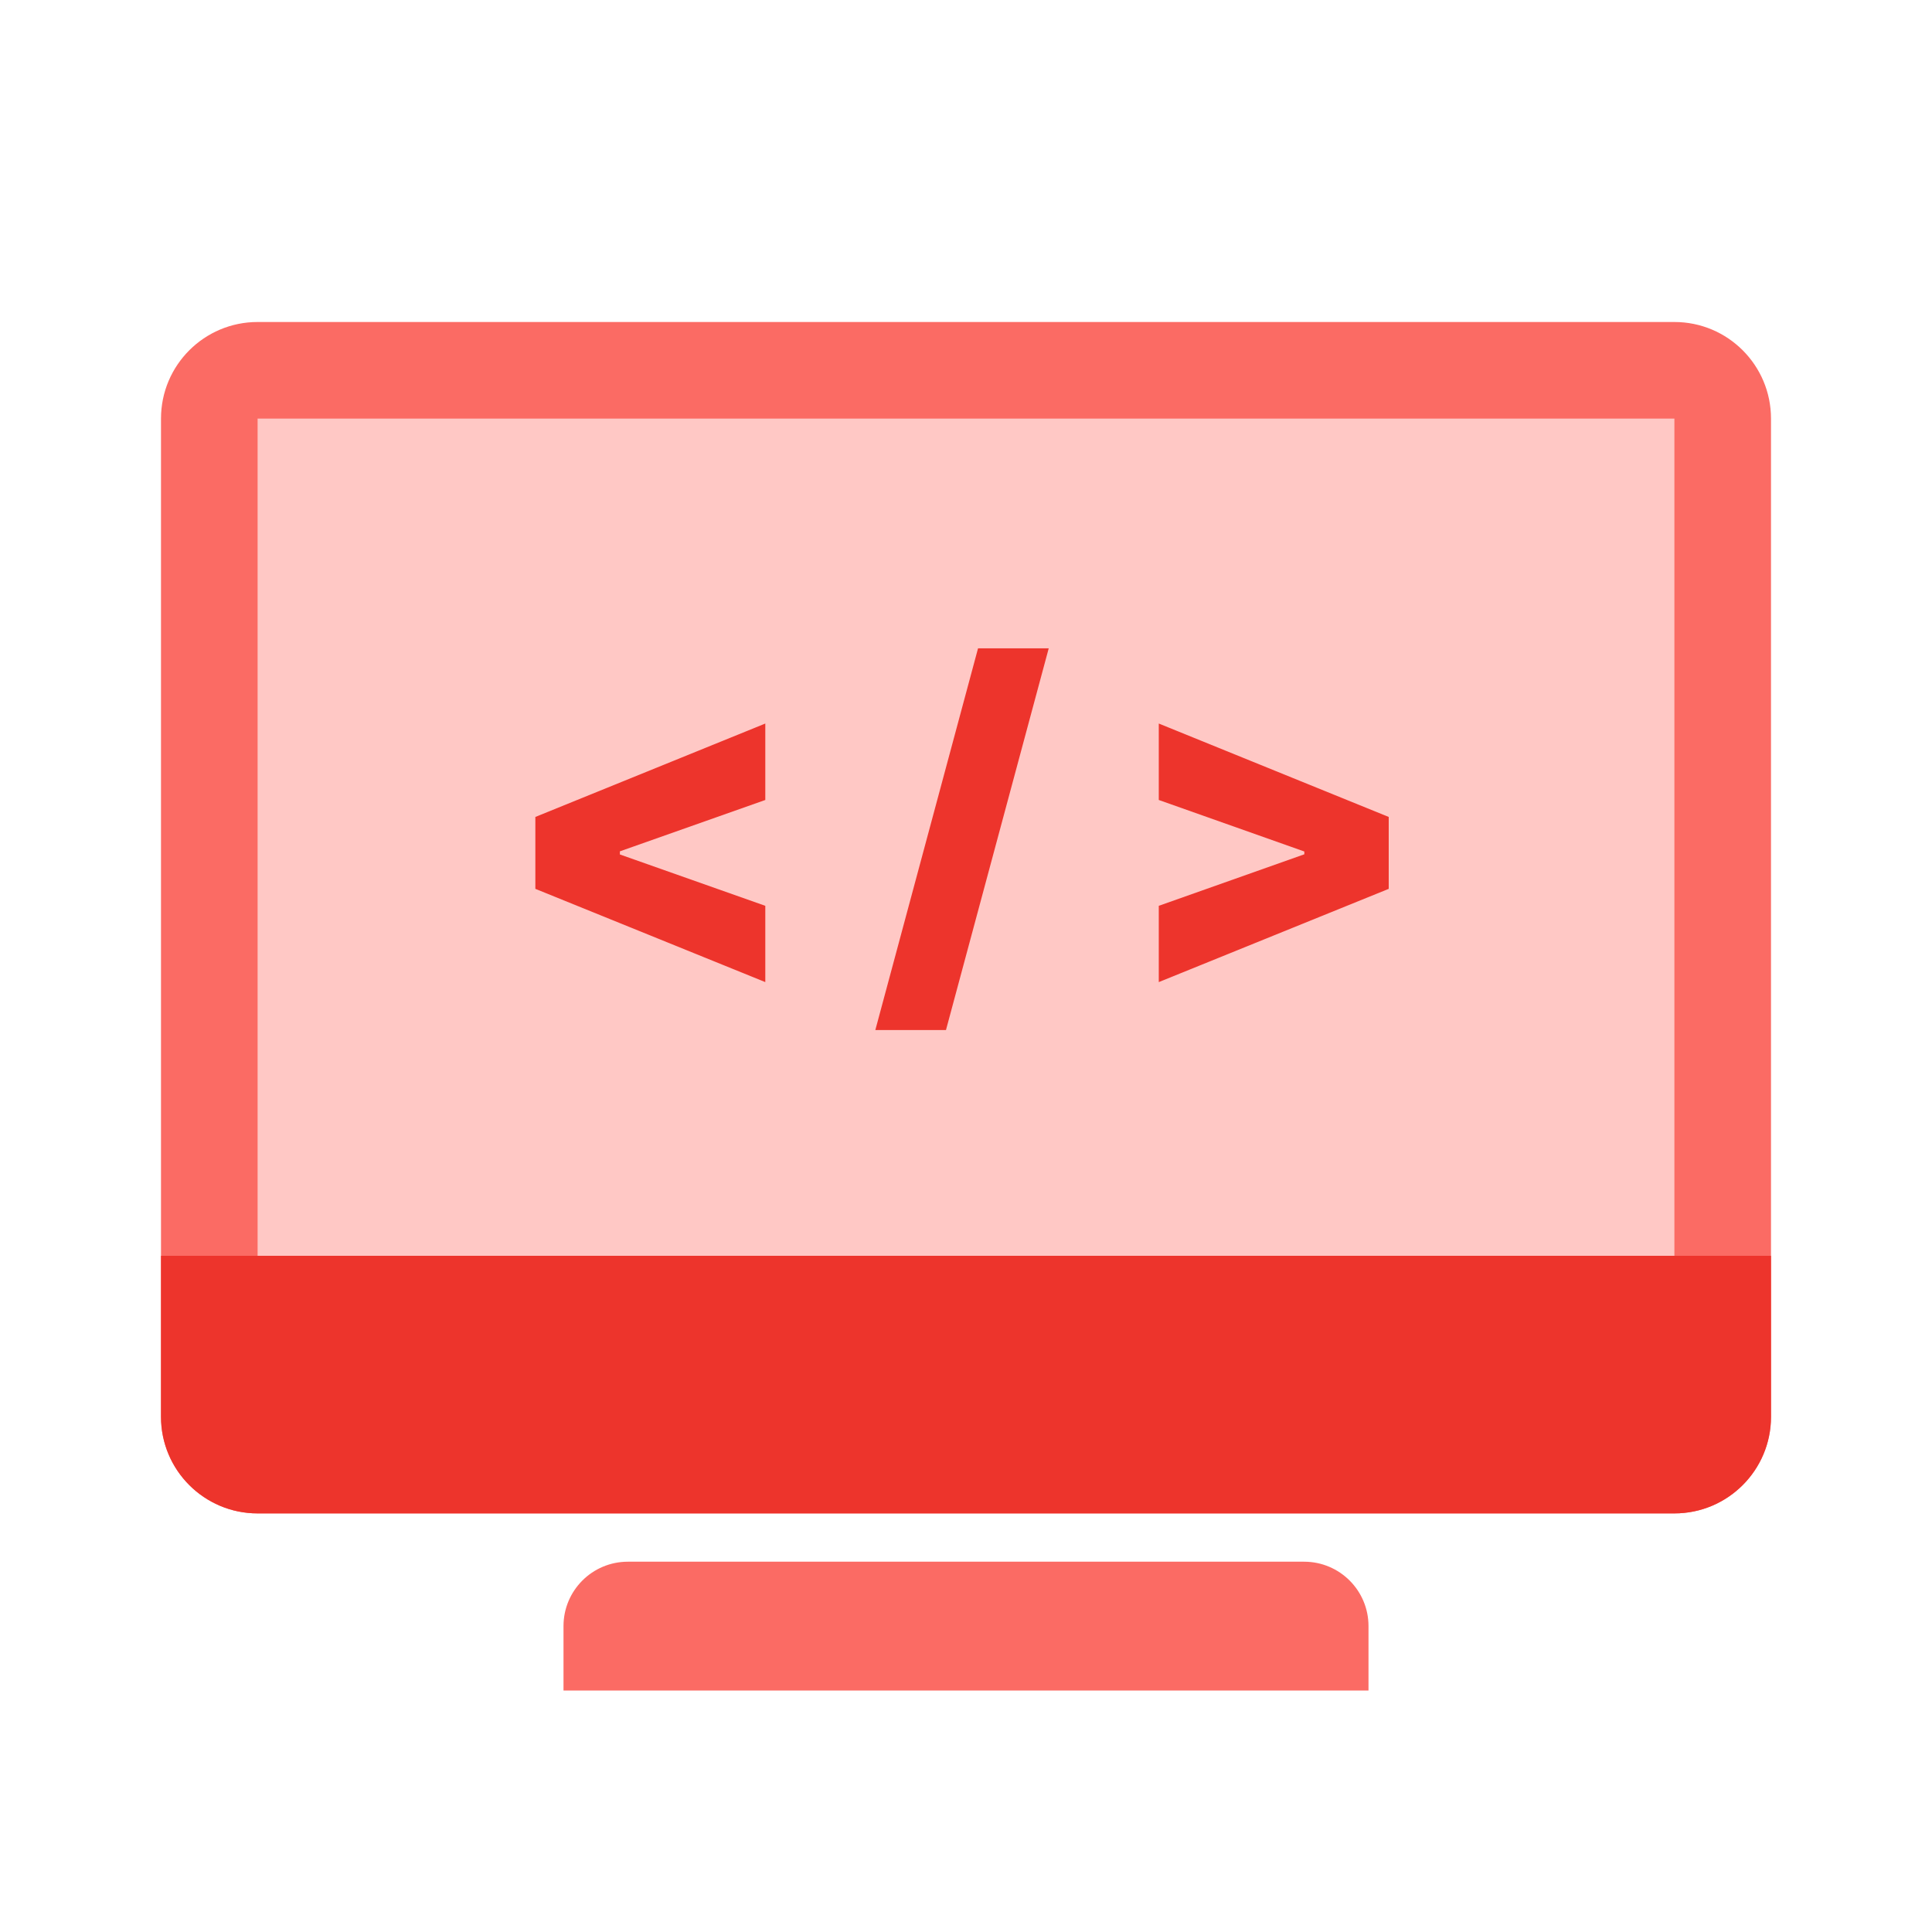
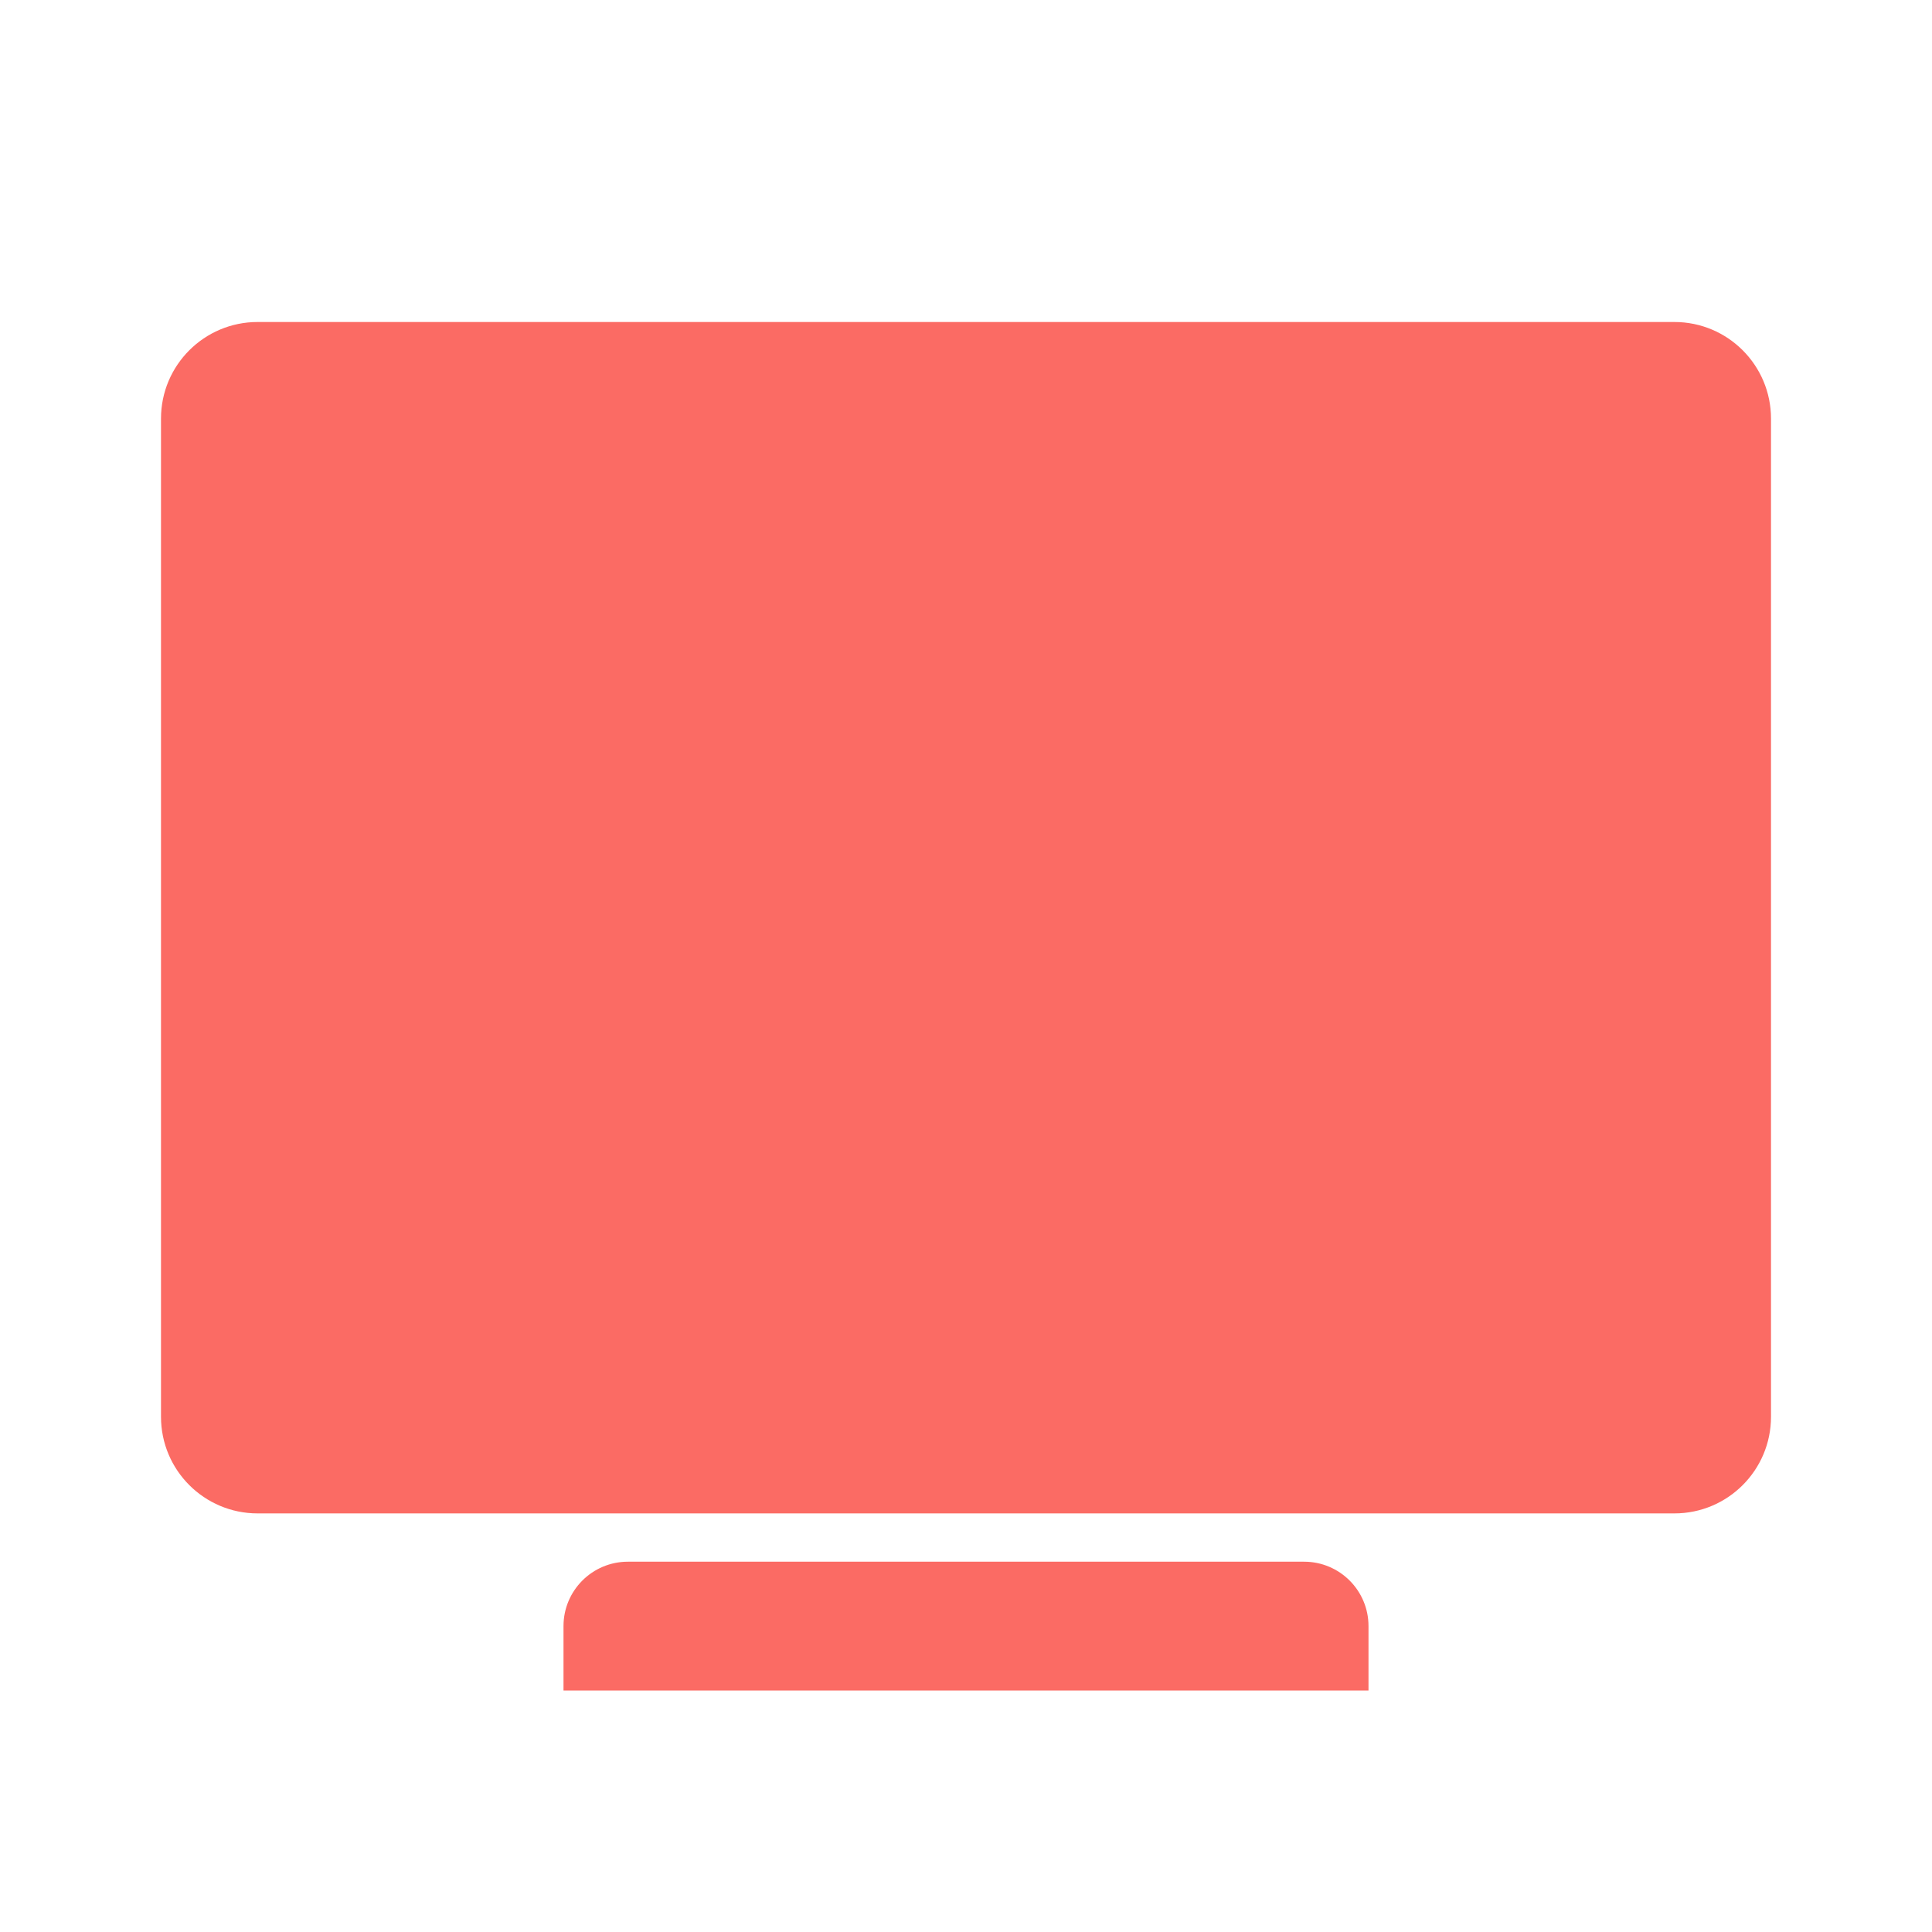
<svg xmlns="http://www.w3.org/2000/svg" width="60" height="60" viewBox="0 0 60 60" fill="none">
  <path d="M5 13C5 11.343 6.343 10 8 10H52C53.657 10 55 11.343 55 13V44C55 45.657 53.657 47 52 47H8C6.343 47 5 45.657 5 44V13Z" fill="#FB6B64" />
-   <path d="M8 13H52V44C52 45.657 50.657 47 49 47H11C9.343 47 8 45.657 8 44V13Z" fill="#FFC8C5" />
-   <path d="M5 39H55V44C55 45.657 53.657 47 52 47H8C6.343 47 5 45.657 5 44V39Z" fill="#ED342C" />
  <path d="M17.5 50.5C17.5 49.395 18.395 48.5 19.5 48.5H40.5C41.605 48.5 42.5 49.395 42.5 50.5V52.5H17.5V50.5Z" fill="#FB6B64" />
-   <path d="M16.626 27.604V25.371L23.767 22.47V24.844L19.251 26.439V26.536L23.767 28.131V30.5L16.626 27.604ZM32.569 20.135L29.378 31.989H27.184L30.374 20.135H32.569ZM43.128 27.604L35.987 30.5V28.131L40.507 26.531V26.444L35.987 24.844V22.47L43.128 25.371V27.604Z" fill="#ED342C" />
</svg>